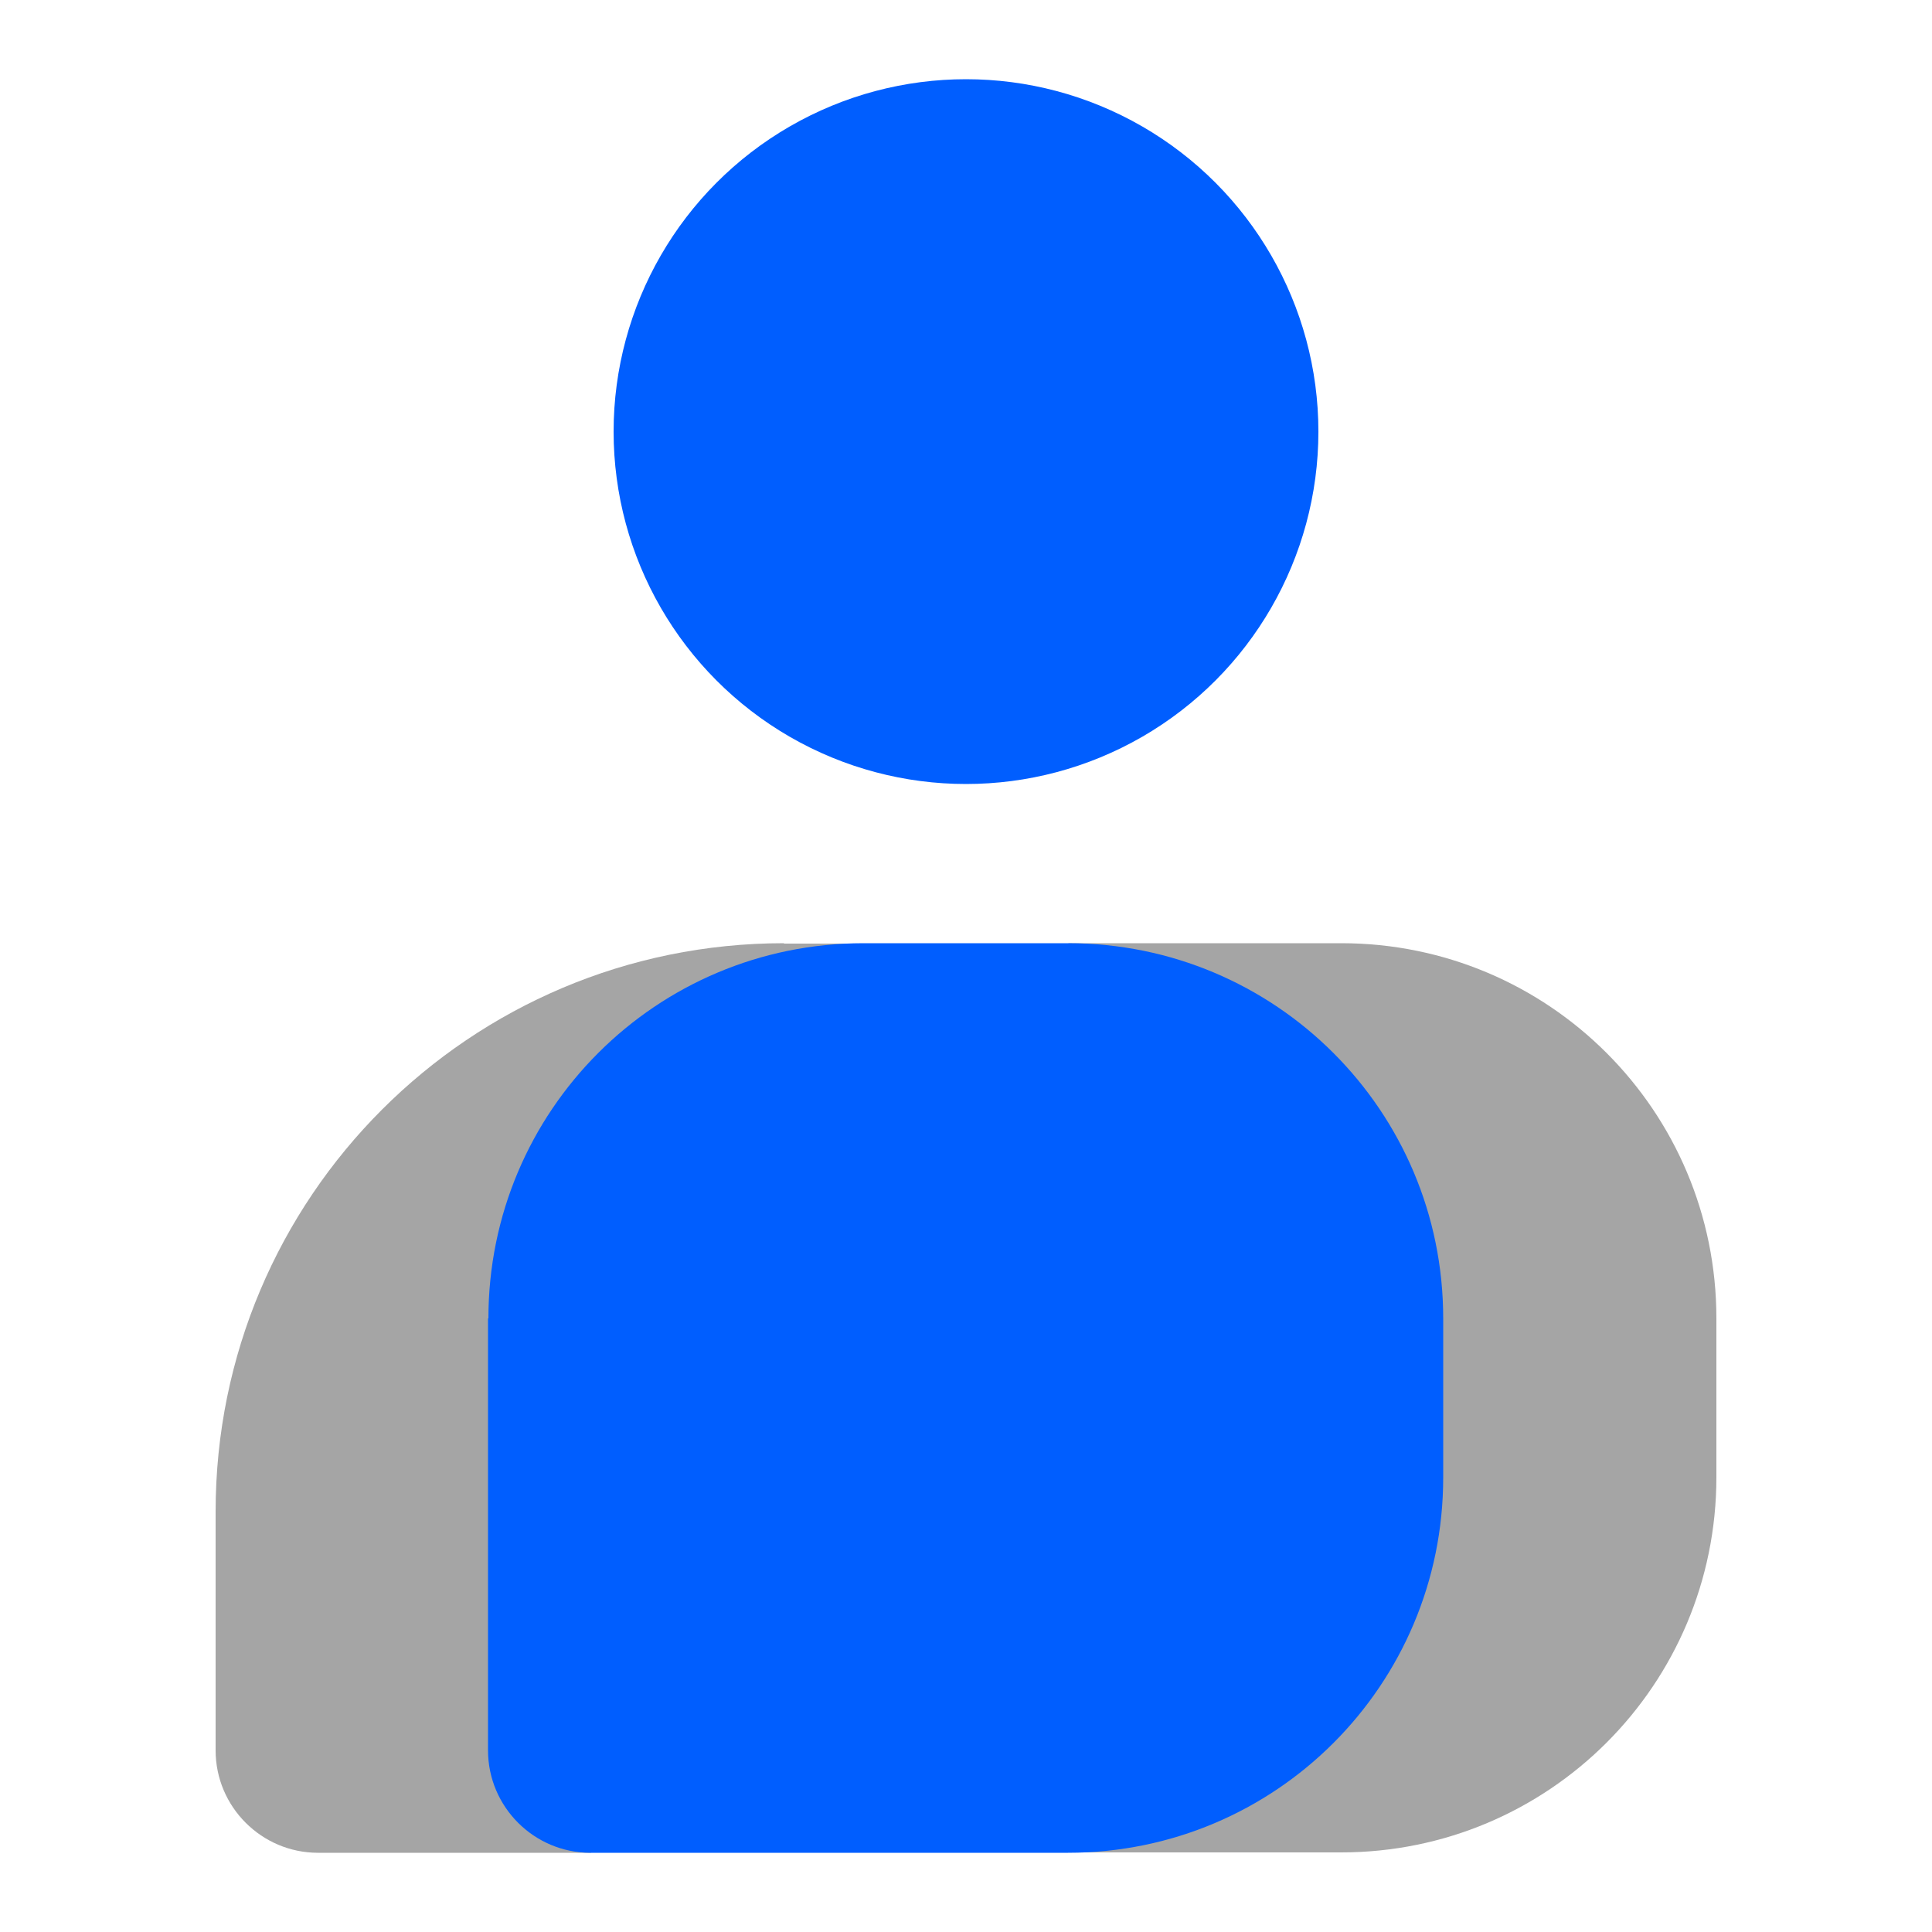
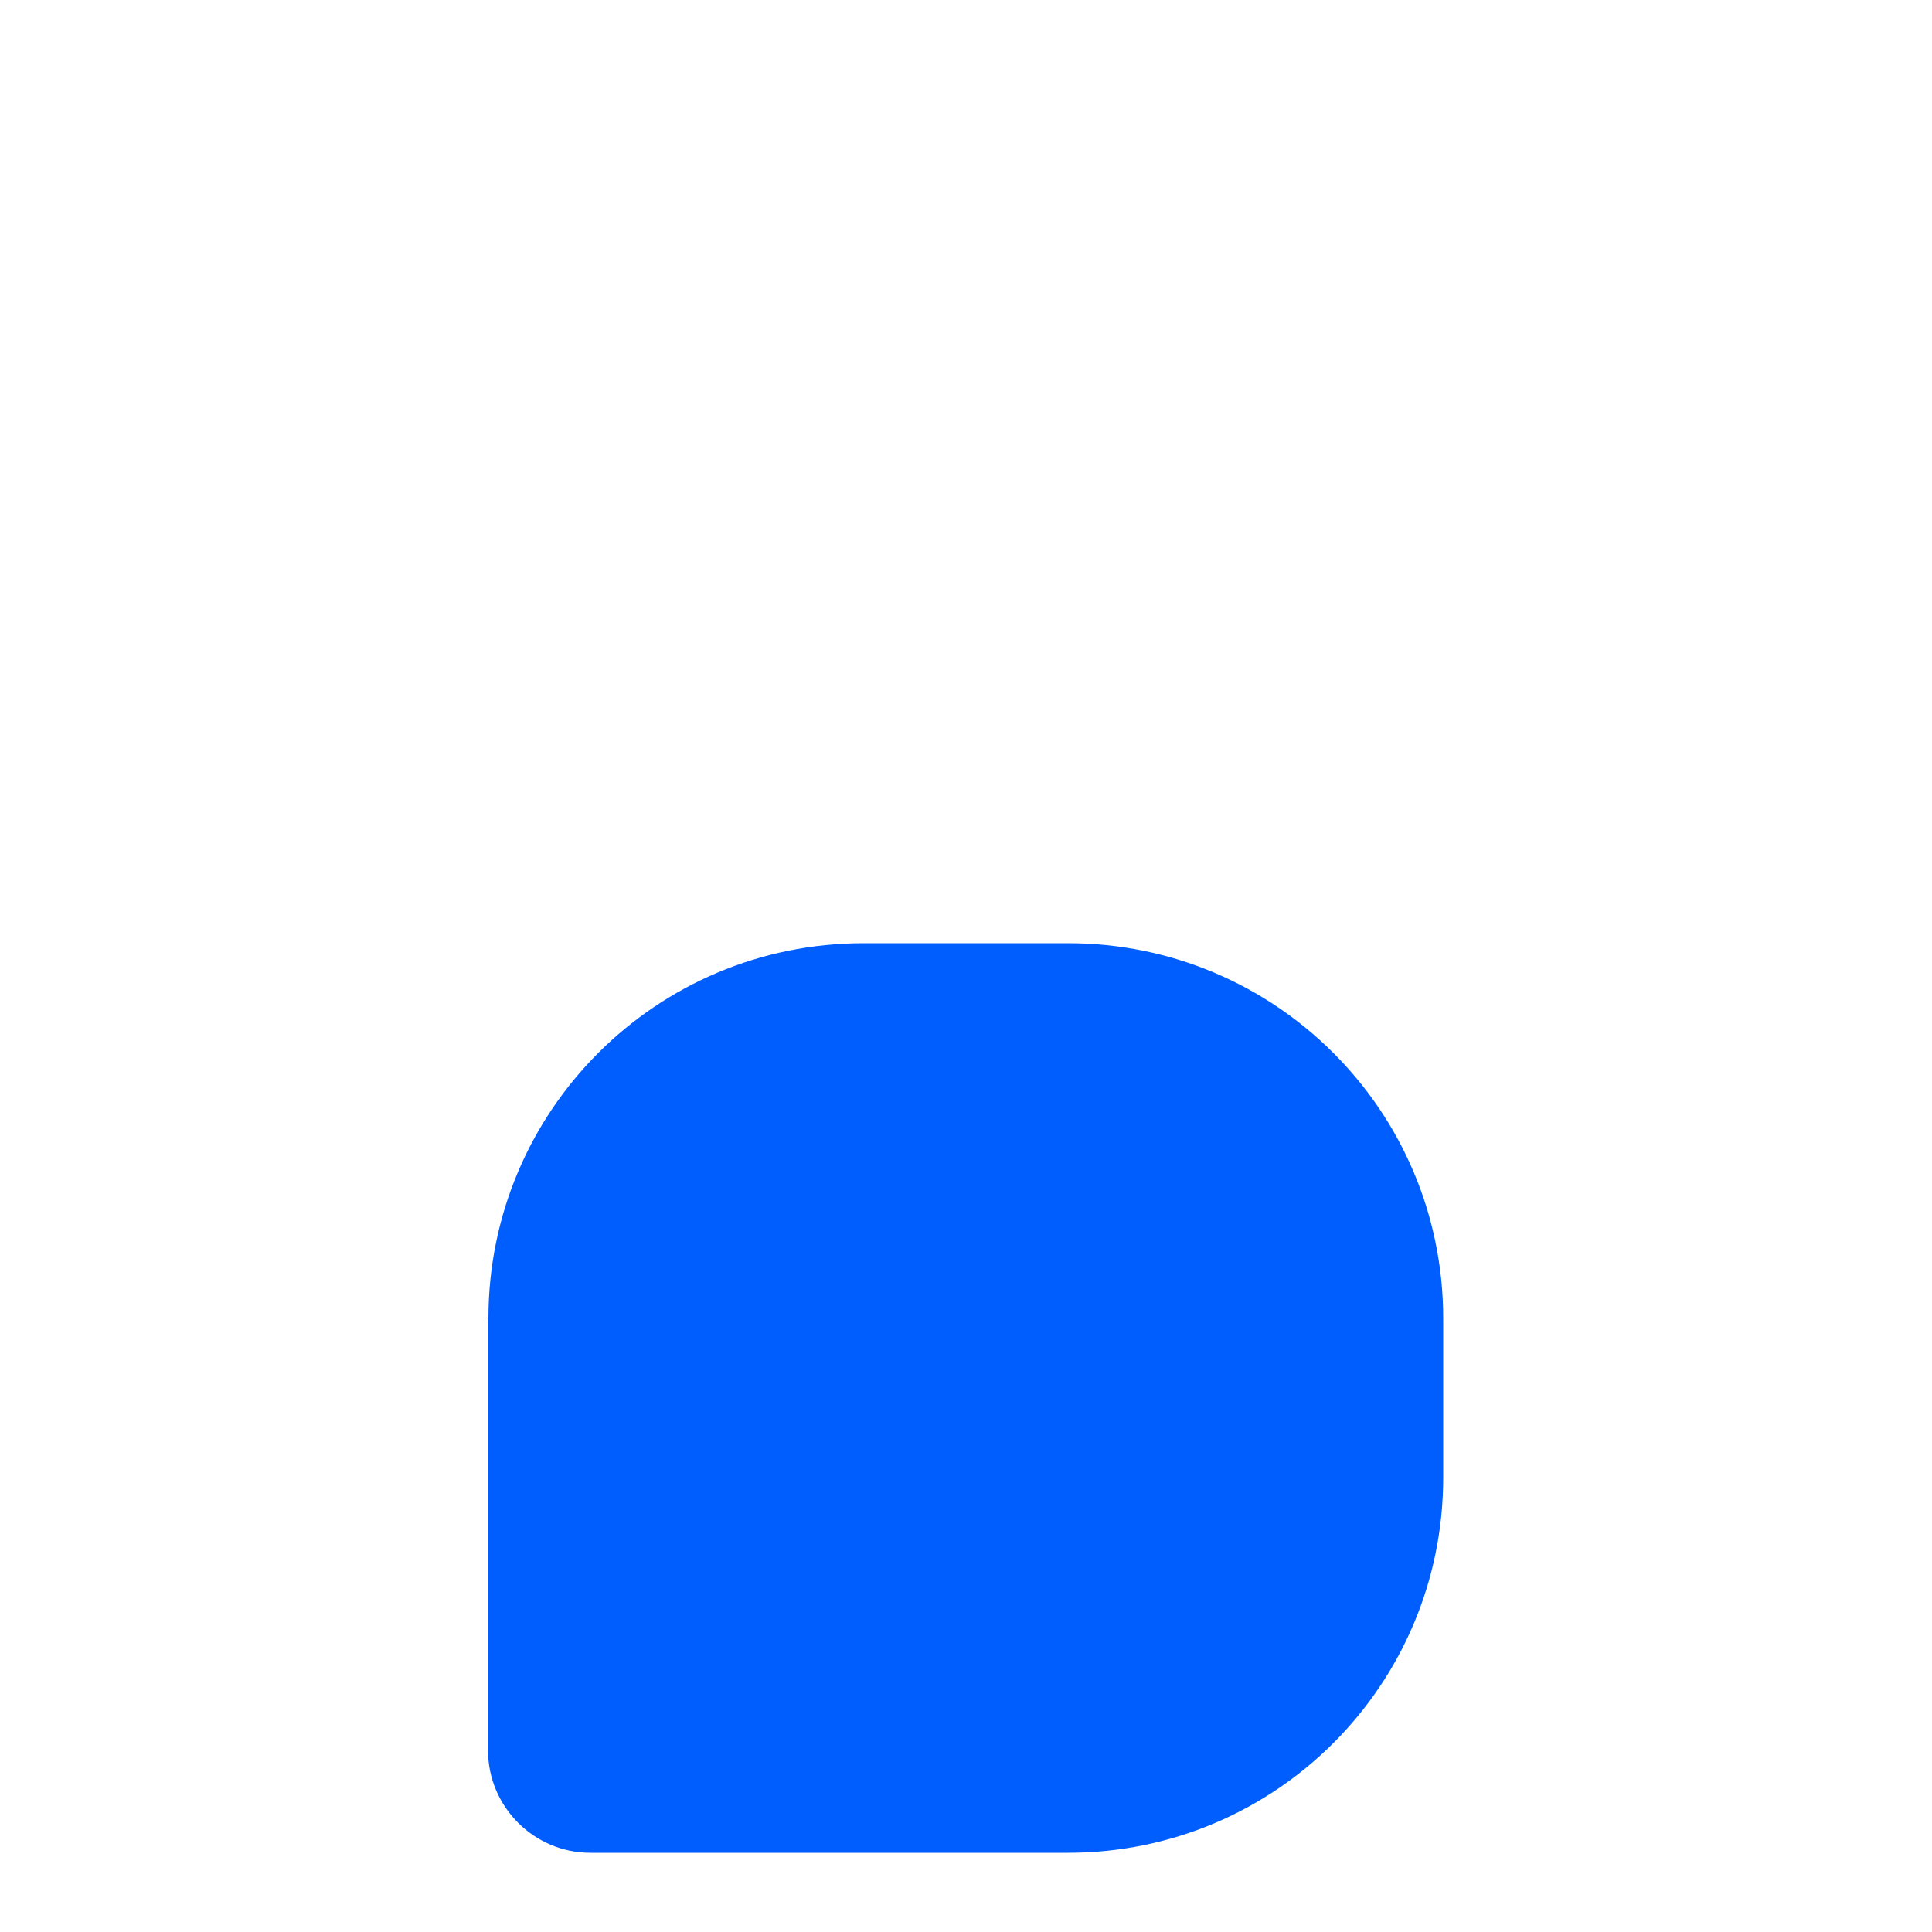
<svg xmlns="http://www.w3.org/2000/svg" id="Calque_1" data-name="Calque 1" version="1.1" viewBox="0 0 500 500">
-   <path d="M202.9,244.1c-81.3,0-147.1,65.8-147.1,147.1v61.8c0,14.6,11.9,26.5,26.5,26.5h70.6l70.6-235.3h-20.6Z" fill="#a5a5a5" stroke-width="0" />
-   <path d="M444.2,341.2c0-53.7-43.4-97.1-97.1-97.1h-70.6v235.3h70.6c53.7,0,97.1-43.4,97.1-97.1" fill="#a5a5a5" stroke-width="0" />
  <path d="M126.4,341.2c0-53.7,43.4-97.1,97.1-97.1h52.9c53.7,0,97.1,43.4,97.1,97.1v41.2c0,53.7-43.4,97.1-97.1,97.1h-123.6c-14.6,0-26.5-11.9-26.5-26.5v-111.8Z" fill="#005eff" stroke-width="0" />
-   <circle cx="250" cy="111.7" r="91.2" fill="#005eff" stroke-width="0" />
</svg>